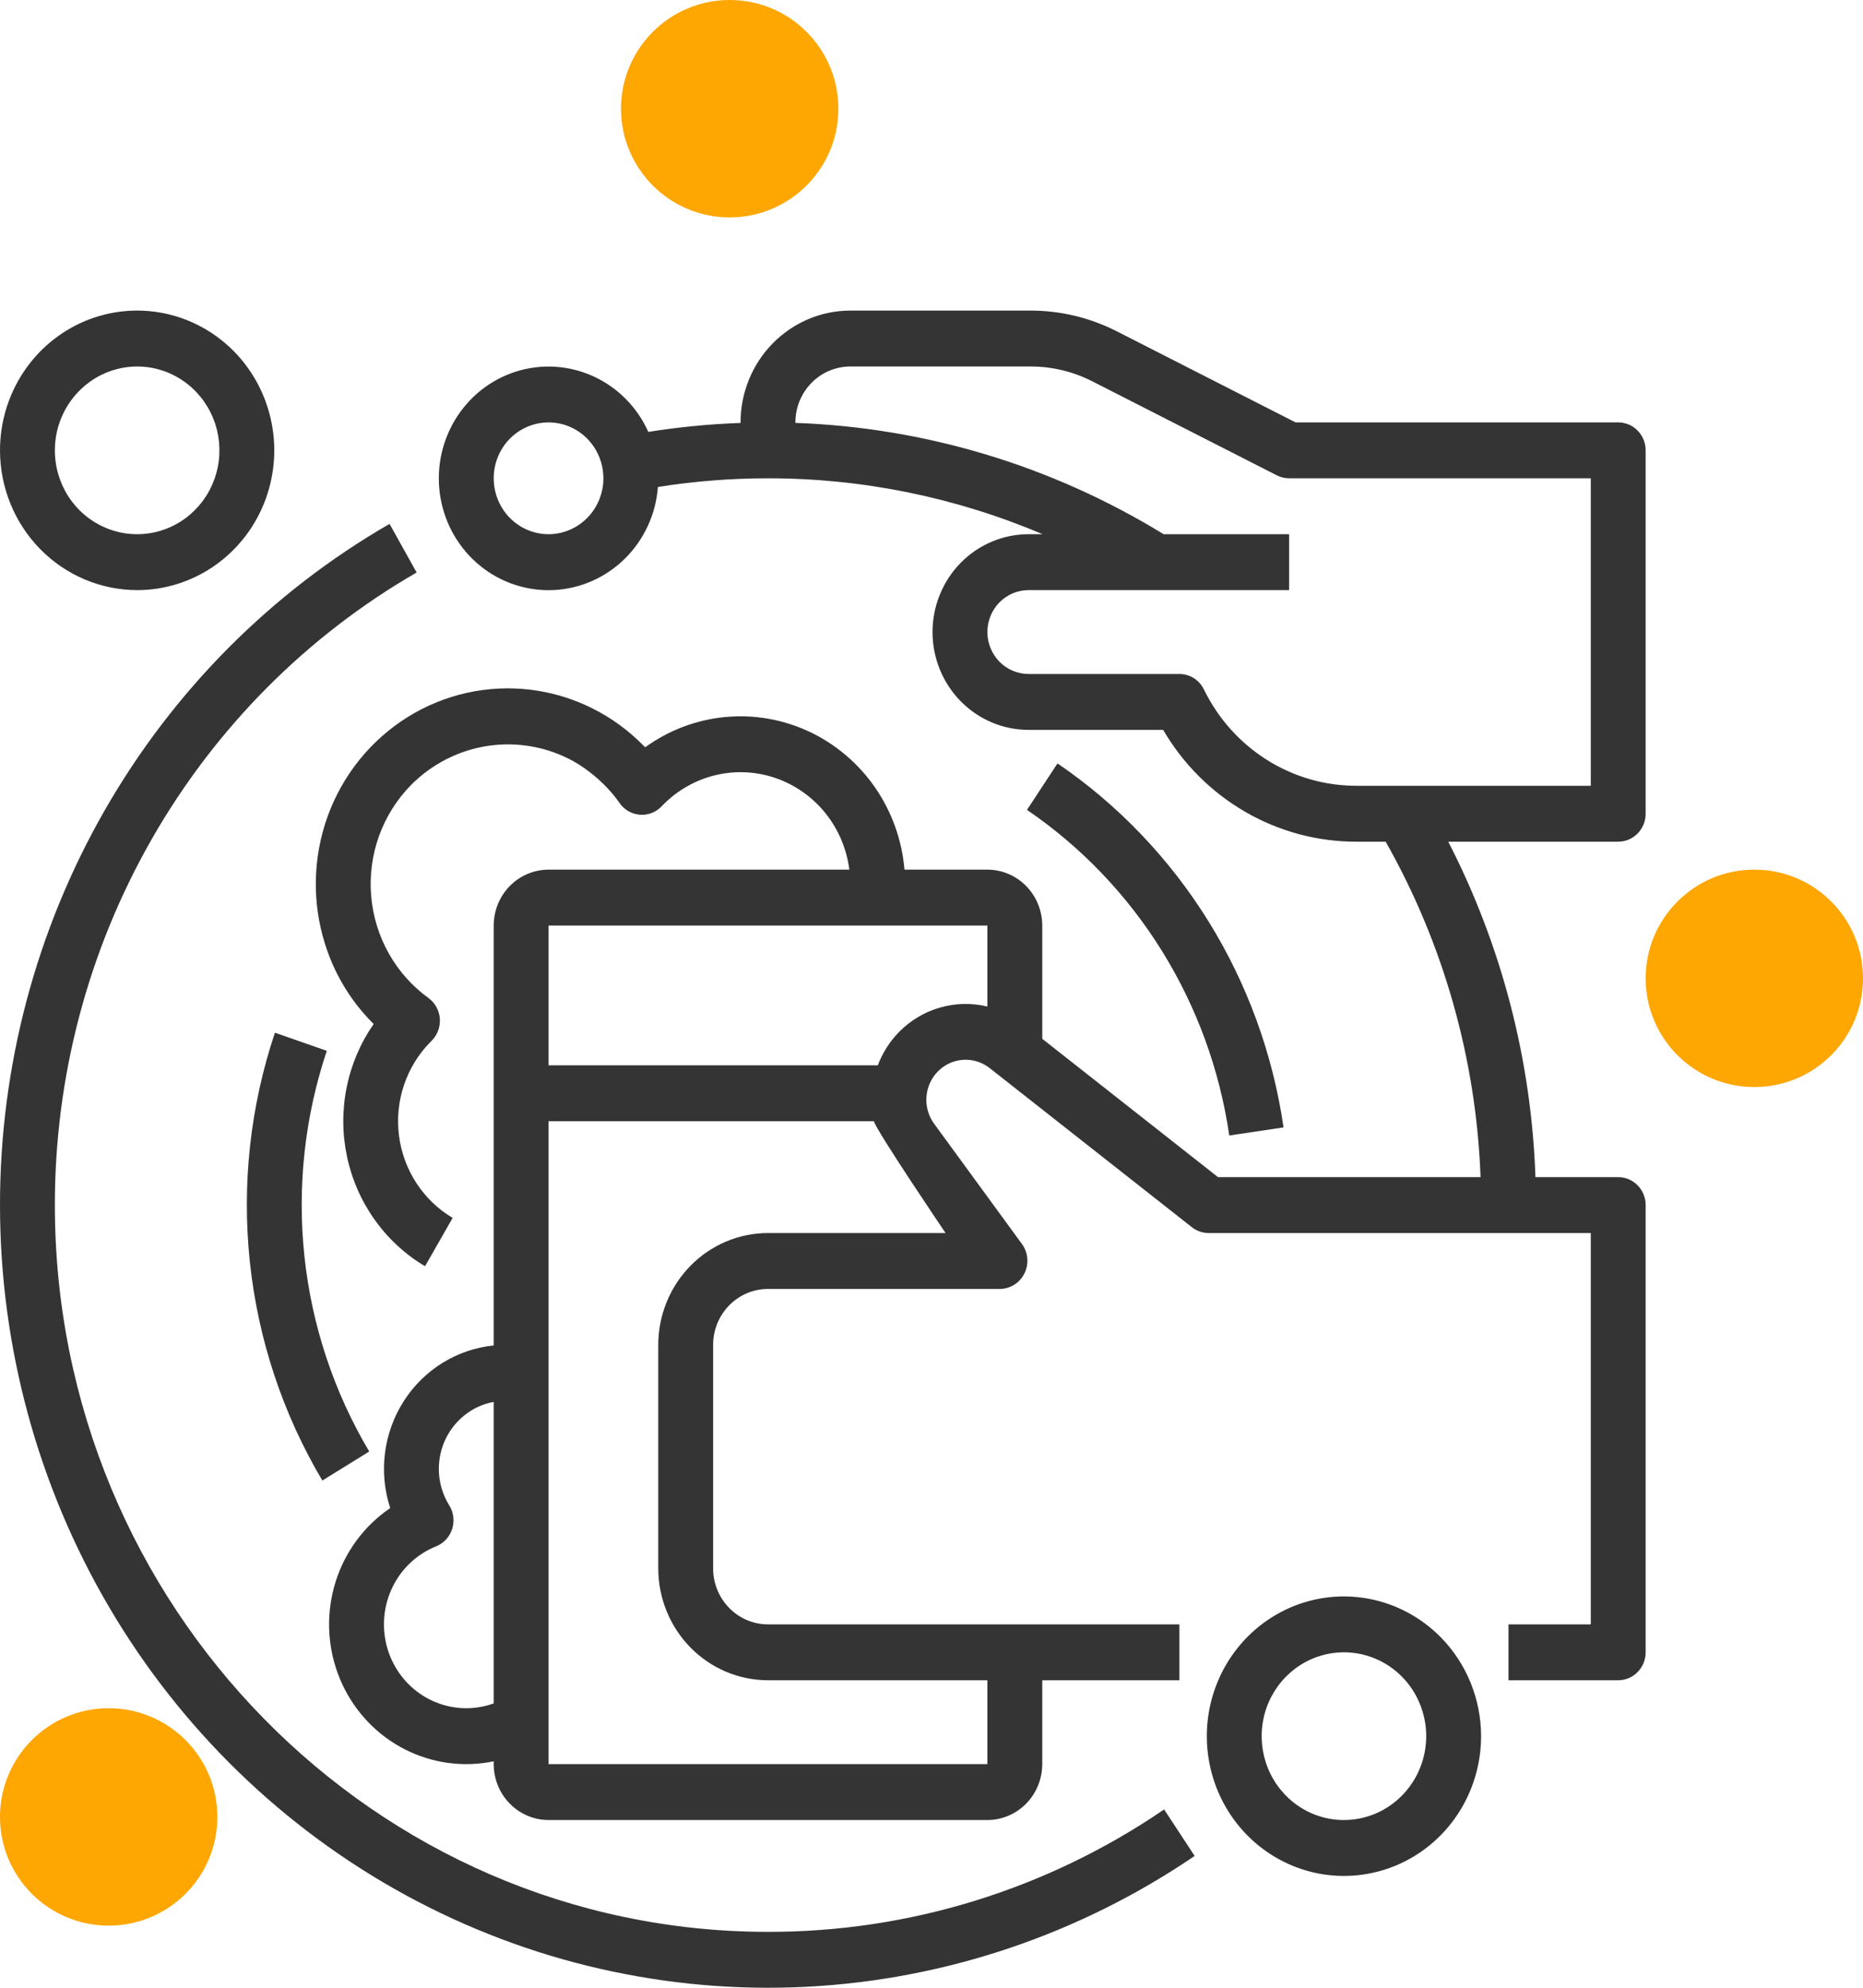
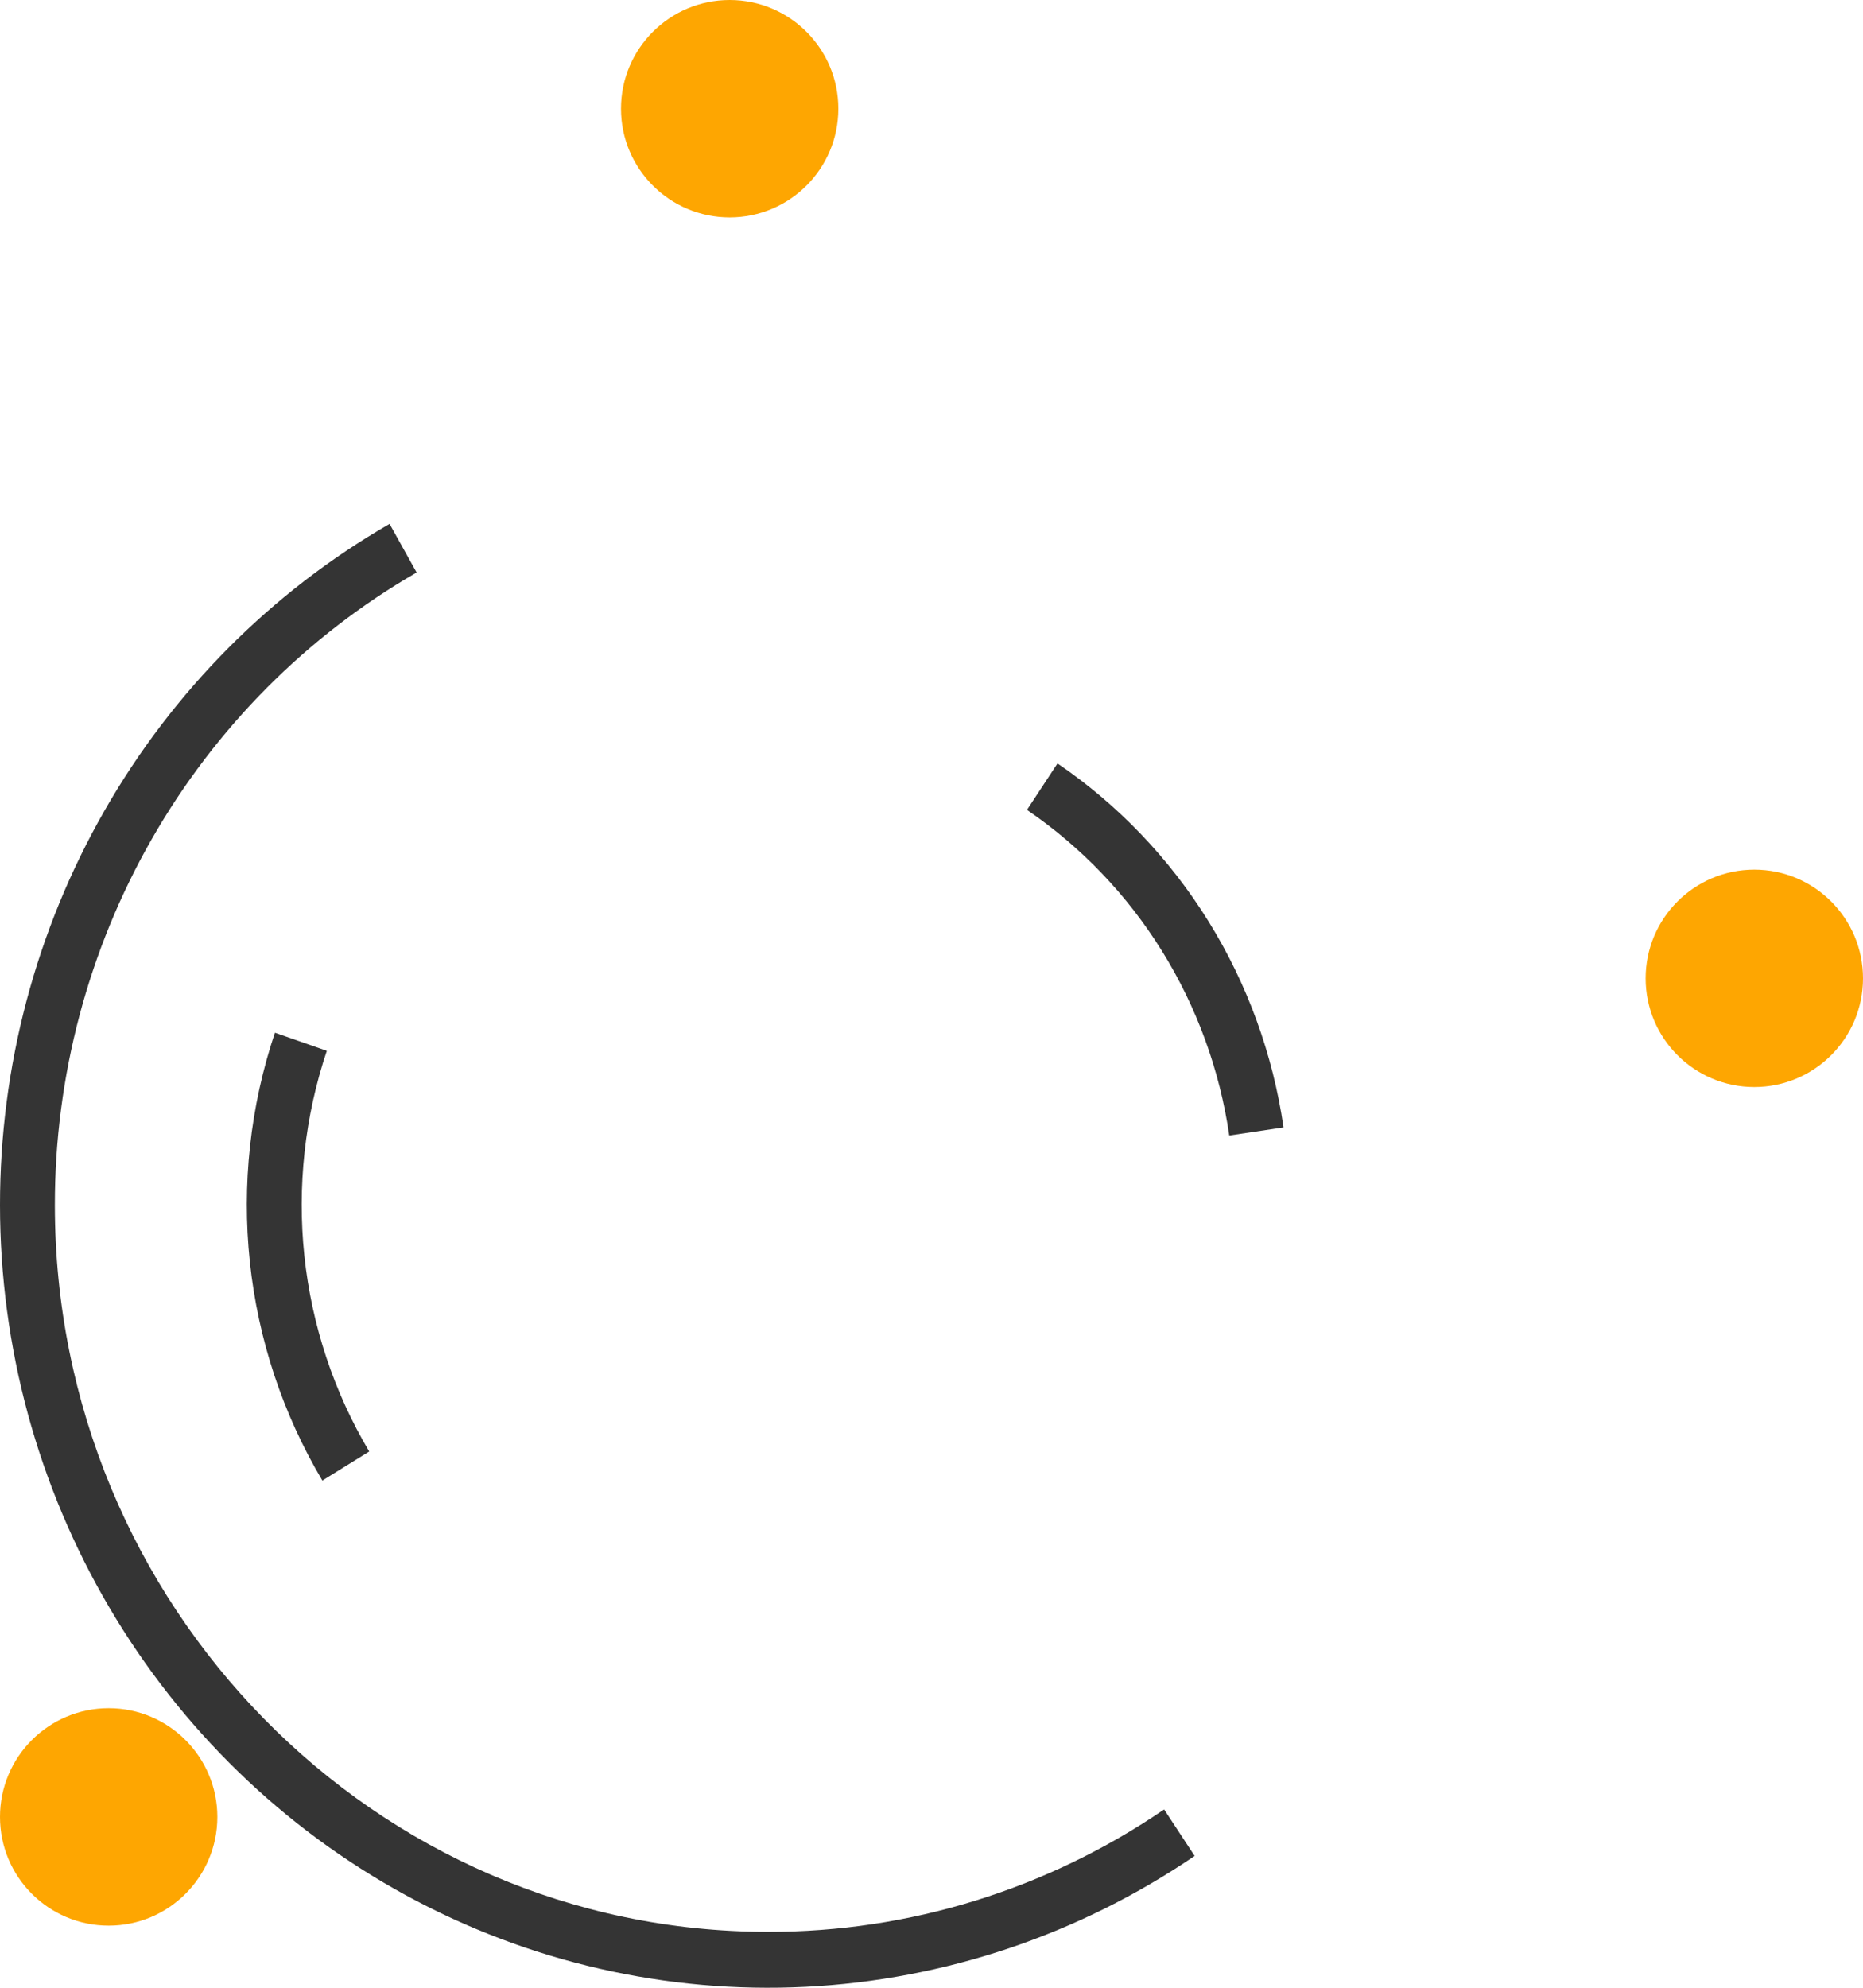
<svg xmlns="http://www.w3.org/2000/svg" width="60" height="64" viewBox="0 0 60 64" fill="none">
  <circle cx="3.5" cy="58.5" r="3.5" fill="#FEA601" />
  <circle cx="56.5" cy="31.5" r="3.5" fill="#FEA601" />
  <circle cx="23.5" cy="3.5" r="3.5" fill="#FEA601" />
-   <path d="M52.117 27.1C52.351 27.1 52.576 27.005 52.741 26.836C52.907 26.668 53 26.439 53 26.2V14.5C53 14.261 52.907 14.032 52.741 13.864C52.576 13.695 52.351 13.6 52.117 13.6H41.725L35.965 10.666C35.106 10.229 34.159 10.001 33.199 10H27.383C26.447 10.001 25.549 10.381 24.886 11.056C24.224 11.73 23.851 12.646 23.85 13.6V13.618C22.855 13.653 21.863 13.749 20.88 13.906C20.522 13.109 19.892 12.472 19.107 12.115C18.322 11.758 17.435 11.704 16.614 11.965C15.793 12.226 15.094 12.783 14.647 13.532C14.2 14.28 14.037 15.169 14.187 16.032C14.338 16.895 14.792 17.672 15.464 18.218C16.137 18.764 16.982 19.041 17.841 18.998C18.7 18.954 19.514 18.593 20.13 17.982C20.746 17.371 21.123 16.552 21.189 15.679C22.362 15.493 23.547 15.4 24.733 15.4C27.769 15.398 30.775 16.01 33.578 17.2H33.125C32.305 17.2 31.519 17.532 30.939 18.123C30.359 18.713 30.033 19.515 30.033 20.35C30.033 21.185 30.359 21.987 30.939 22.577C31.519 23.168 32.305 23.5 33.125 23.5H37.461C38.104 24.601 39.017 25.512 40.112 26.143C41.206 26.775 42.443 27.105 43.7 27.1H44.627C46.493 30.393 47.542 34.1 47.683 37.9H39.227L33.567 33.447V29.8C33.566 29.323 33.38 28.865 33.049 28.528C32.717 28.19 32.268 28.001 31.8 28H29.13C29.049 27.052 28.724 26.142 28.188 25.363C27.651 24.584 26.922 23.963 26.075 23.563C25.227 23.163 24.291 22.999 23.361 23.086C22.43 23.174 21.54 23.51 20.778 24.061C20.761 24.044 20.744 24.026 20.727 24.009C19.746 23.009 18.464 22.375 17.086 22.207C15.709 22.04 14.316 22.349 13.132 23.086C11.948 23.823 11.041 24.943 10.558 26.268C10.075 27.593 10.043 29.046 10.467 30.391C10.765 31.345 11.284 32.211 11.981 32.916C11.999 32.934 12.016 32.952 12.034 32.97C11.608 33.582 11.312 34.278 11.164 35.013C11.016 35.748 11.02 36.507 11.176 37.24C11.331 37.974 11.635 38.667 12.068 39.274C12.5 39.882 13.052 40.391 13.689 40.769L14.578 39.213C14.11 38.936 13.711 38.553 13.412 38.094C13.112 37.635 12.92 37.112 12.85 36.565C12.78 36.018 12.835 35.462 13.009 34.941C13.184 34.419 13.473 33.944 13.856 33.555L13.909 33.501C14 33.408 14.07 33.297 14.114 33.174C14.158 33.051 14.175 32.92 14.165 32.789C14.154 32.659 14.115 32.532 14.052 32.419C13.988 32.305 13.901 32.207 13.796 32.131C13.273 31.752 12.836 31.261 12.518 30.693C12.2 30.124 12.007 29.492 11.953 28.84C11.899 28.187 11.986 27.531 12.207 26.916C12.428 26.302 12.778 25.744 13.232 25.281C13.909 24.596 14.785 24.151 15.729 24.013C16.674 23.875 17.637 24.05 18.476 24.514C18.941 24.783 19.359 25.129 19.711 25.539C19.8 25.644 19.881 25.75 19.954 25.855C20.028 25.962 20.124 26.051 20.236 26.116C20.348 26.181 20.472 26.22 20.6 26.231C20.728 26.242 20.857 26.225 20.978 26.18C21.098 26.135 21.208 26.064 21.299 25.971L21.352 25.917C21.819 25.442 22.407 25.109 23.05 24.956C23.693 24.804 24.365 24.838 24.989 25.055C25.614 25.272 26.167 25.663 26.585 26.183C27.003 26.704 27.269 27.333 27.354 28H17.667C17.198 28.001 16.749 28.19 16.418 28.528C16.087 28.865 15.901 29.323 15.9 29.8V43.32C15.315 43.379 14.75 43.572 14.248 43.883C13.745 44.195 13.318 44.618 12.998 45.121C12.678 45.624 12.473 46.194 12.398 46.788C12.324 47.383 12.381 47.987 12.567 48.556C12.455 48.632 12.346 48.713 12.24 48.8C11.47 49.434 10.931 50.312 10.71 51.295C10.489 52.278 10.598 53.308 11.02 54.22C11.442 55.132 12.153 55.873 13.038 56.324C13.922 56.775 14.931 56.911 15.9 56.709V56.8C15.901 57.277 16.087 57.735 16.418 58.072C16.749 58.41 17.198 58.599 17.667 58.6H31.8C32.268 58.599 32.717 58.41 33.049 58.072C33.38 57.735 33.566 57.277 33.567 56.8V54.1H37.983V52.3H24.733C24.265 52.3 23.816 52.11 23.485 51.772C23.154 51.435 22.967 50.977 22.967 50.5V43.3C22.967 42.823 23.154 42.365 23.485 42.028C23.816 41.69 24.265 41.501 24.733 41.5H32.212C32.374 41.497 32.533 41.449 32.671 41.361C32.809 41.273 32.92 41.148 32.993 41C33.067 40.852 33.098 40.686 33.086 40.521C33.073 40.356 33.016 40.197 32.92 40.063L30.087 36.185C29.903 35.935 29.814 35.626 29.837 35.315C29.86 35.004 29.992 34.711 30.21 34.492C30.429 34.273 30.717 34.142 31.023 34.123C31.329 34.104 31.631 34.199 31.873 34.389L38.385 39.512C38.54 39.634 38.73 39.7 38.925 39.7H51.233V52.3H48.583V54.1H52.117C52.351 54.1 52.576 54.005 52.741 53.836C52.907 53.668 53 53.439 53 53.2V38.8C53 38.561 52.907 38.332 52.741 38.164C52.576 37.995 52.351 37.9 52.117 37.9H49.451C49.321 34.131 48.361 30.44 46.643 27.1H52.117ZM15.017 55C14.399 55 13.802 54.781 13.326 54.38C12.851 53.979 12.527 53.422 12.412 52.804C12.297 52.186 12.397 51.547 12.695 50.996C12.993 50.445 13.471 50.018 14.045 49.788C14.166 49.739 14.276 49.664 14.365 49.567C14.455 49.47 14.522 49.355 14.562 49.228C14.603 49.102 14.615 48.968 14.599 48.836C14.582 48.704 14.537 48.578 14.467 48.466C14.279 48.163 14.166 47.817 14.139 47.459C14.113 47.101 14.173 46.742 14.314 46.413C14.456 46.084 14.675 45.796 14.951 45.574C15.227 45.351 15.553 45.201 15.9 45.137V54.845C15.616 54.947 15.318 55 15.017 55ZM30.453 39.7H24.733C23.797 39.701 22.898 40.081 22.236 40.756C21.574 41.431 21.201 42.346 21.2 43.3V50.5C21.201 51.455 21.574 52.37 22.236 53.044C22.898 53.719 23.797 54.099 24.733 54.1H31.8V56.8H17.667V36.1H28.145C28.209 36.386 30.453 39.7 30.453 39.7ZM28.955 33.226C28.656 33.532 28.423 33.897 28.271 34.3H17.667V29.8H31.8V32.408C31.297 32.286 30.771 32.298 30.273 32.441C29.775 32.584 29.322 32.854 28.955 33.226H28.955ZM17.667 17.2C17.317 17.2 16.976 17.094 16.685 16.897C16.395 16.699 16.168 16.418 16.035 16.089C15.901 15.76 15.866 15.398 15.934 15.049C16.002 14.7 16.17 14.379 16.417 14.127C16.665 13.876 16.979 13.704 17.322 13.635C17.665 13.565 18.02 13.601 18.343 13.737C18.666 13.873 18.942 14.104 19.136 14.4C19.33 14.696 19.433 15.044 19.433 15.4C19.433 15.877 19.247 16.335 18.915 16.672C18.584 17.01 18.135 17.199 17.667 17.2ZM43.7 25.3C42.677 25.303 41.672 25.015 40.802 24.466C39.931 23.918 39.228 23.132 38.773 22.198C38.7 22.048 38.587 21.922 38.448 21.834C38.308 21.747 38.147 21.7 37.983 21.7H33.125C32.774 21.7 32.437 21.558 32.188 21.305C31.94 21.051 31.8 20.708 31.8 20.35C31.8 19.992 31.94 19.649 32.188 19.395C32.437 19.142 32.774 19 33.125 19H41.517V17.2H37.476C33.886 14.998 29.805 13.765 25.617 13.616V13.6C25.617 13.123 25.803 12.665 26.135 12.328C26.466 11.99 26.915 11.801 27.383 11.8H33.199C33.884 11.8 34.56 11.963 35.174 12.275L41.122 15.305C41.244 15.367 41.38 15.4 41.517 15.4H51.233V25.3H43.7Z" fill="#343434" />
  <path d="M24.733 62.2C12.069 62.2 1.767 51.703 1.767 38.8C1.765 34.658 2.843 30.59 4.89 27.012C6.937 23.434 9.88 20.473 13.418 18.433L12.546 16.868C8.736 19.065 5.567 22.253 3.363 26.106C1.159 29.959 -0.002 34.34 1.97518e-06 38.8C0.001 43.363 1.217 47.841 3.52 51.755C5.823 55.669 9.125 58.872 13.075 61.023C17.025 63.175 21.474 64.193 25.947 63.97C30.42 63.746 34.75 62.29 38.475 59.756L37.492 58.259C33.718 60.836 29.276 62.208 24.733 62.2Z" fill="#343434" />
  <path d="M39.59 36.56L41.338 36.299C40.994 33.937 40.169 31.673 38.915 29.655C37.661 27.637 36.007 25.908 34.058 24.58L33.075 26.076C34.819 27.264 36.299 28.81 37.421 30.616C38.543 32.422 39.282 34.446 39.59 36.56Z" fill="#343434" />
  <path d="M8.854 33.25C8.059 35.621 7.783 38.141 8.047 40.632C8.311 43.123 9.108 45.525 10.382 47.669L11.891 46.734C10.752 44.816 10.039 42.667 9.803 40.438C9.568 38.209 9.814 35.955 10.525 33.834L8.854 33.25Z" fill="#343434" />
-   <path d="M43.283 51.4C42.41 51.4 41.556 51.664 40.83 52.158C40.103 52.653 39.537 53.356 39.203 54.178C38.869 55 38.781 55.905 38.952 56.778C39.122 57.651 39.543 58.453 40.16 59.082C40.778 59.711 41.565 60.14 42.422 60.314C43.278 60.487 44.166 60.398 44.974 60.057C45.781 59.717 46.47 59.14 46.956 58.4C47.441 57.66 47.7 56.79 47.7 55.9C47.699 54.707 47.233 53.563 46.405 52.719C45.577 51.876 44.454 51.401 43.283 51.4ZM43.283 58.6C42.759 58.6 42.247 58.442 41.811 58.145C41.375 57.848 41.036 57.427 40.835 56.933C40.635 56.44 40.582 55.897 40.684 55.373C40.786 54.849 41.039 54.368 41.41 53.991C41.78 53.613 42.252 53.356 42.766 53.252C43.28 53.148 43.813 53.201 44.297 53.406C44.782 53.61 45.196 53.956 45.487 54.4C45.778 54.844 45.933 55.366 45.933 55.9C45.932 56.616 45.653 57.302 45.156 57.808C44.66 58.315 43.986 58.599 43.283 58.6Z" fill="#343434" />
-   <path d="M4.417 19C5.29 19 6.144 18.736 6.87 18.242C7.597 17.747 8.163 17.044 8.497 16.222C8.831 15.4 8.919 14.495 8.748 13.622C8.578 12.749 8.157 11.947 7.54 11.318C6.922 10.689 6.135 10.26 5.278 10.086C4.422 9.913 3.534 10.002 2.726 10.342C1.919 10.683 1.23 11.26 0.744 12C0.259 12.74 2.00073e-06 13.61 2.00073e-06 14.5C0.001 15.693 0.467 16.837 1.295 17.68C2.123 18.524 3.246 18.999 4.417 19ZM4.417 11.8C4.941 11.8 5.453 11.958 5.889 12.255C6.325 12.552 6.664 12.973 6.865 13.467C7.066 13.96 7.118 14.503 7.016 15.027C6.913 15.55 6.661 16.032 6.29 16.409C5.92 16.787 5.448 17.044 4.934 17.148C4.42 17.252 3.887 17.199 3.403 16.994C2.918 16.79 2.504 16.444 2.213 16C1.922 15.556 1.767 15.034 1.767 14.5C1.767 13.784 2.047 13.098 2.544 12.592C3.041 12.086 3.714 11.801 4.417 11.8Z" fill="#343434" />
</svg>